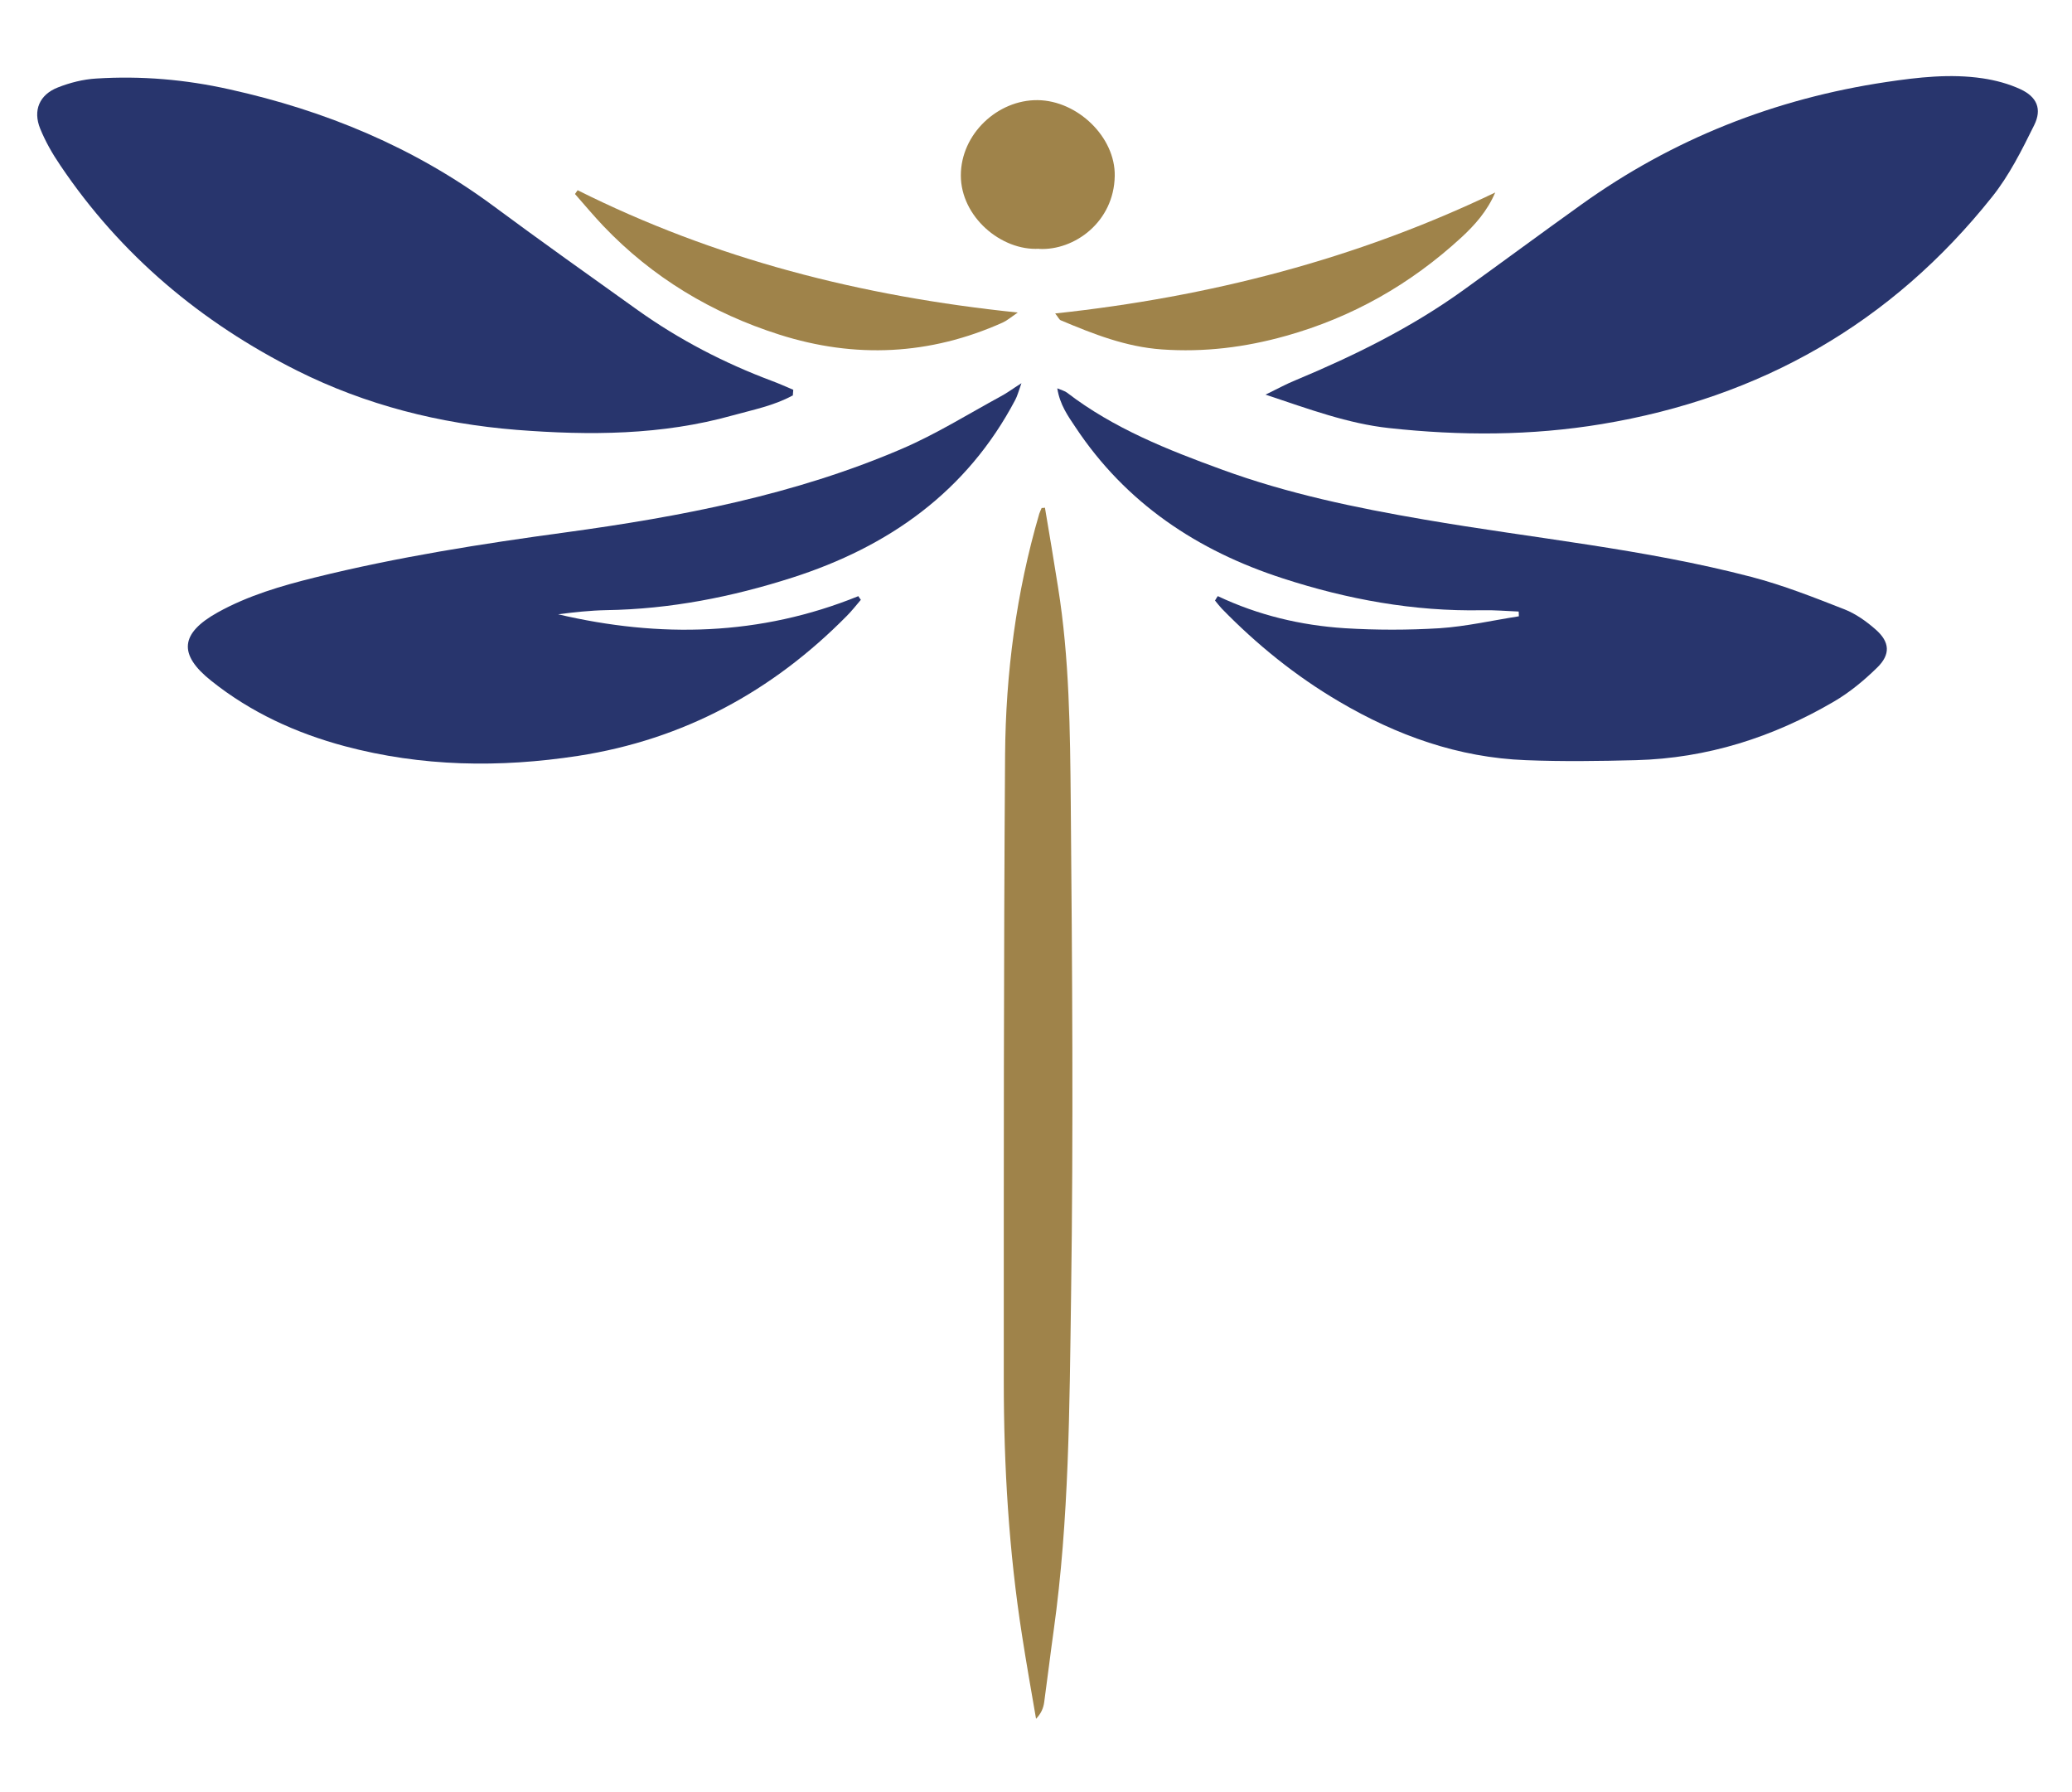
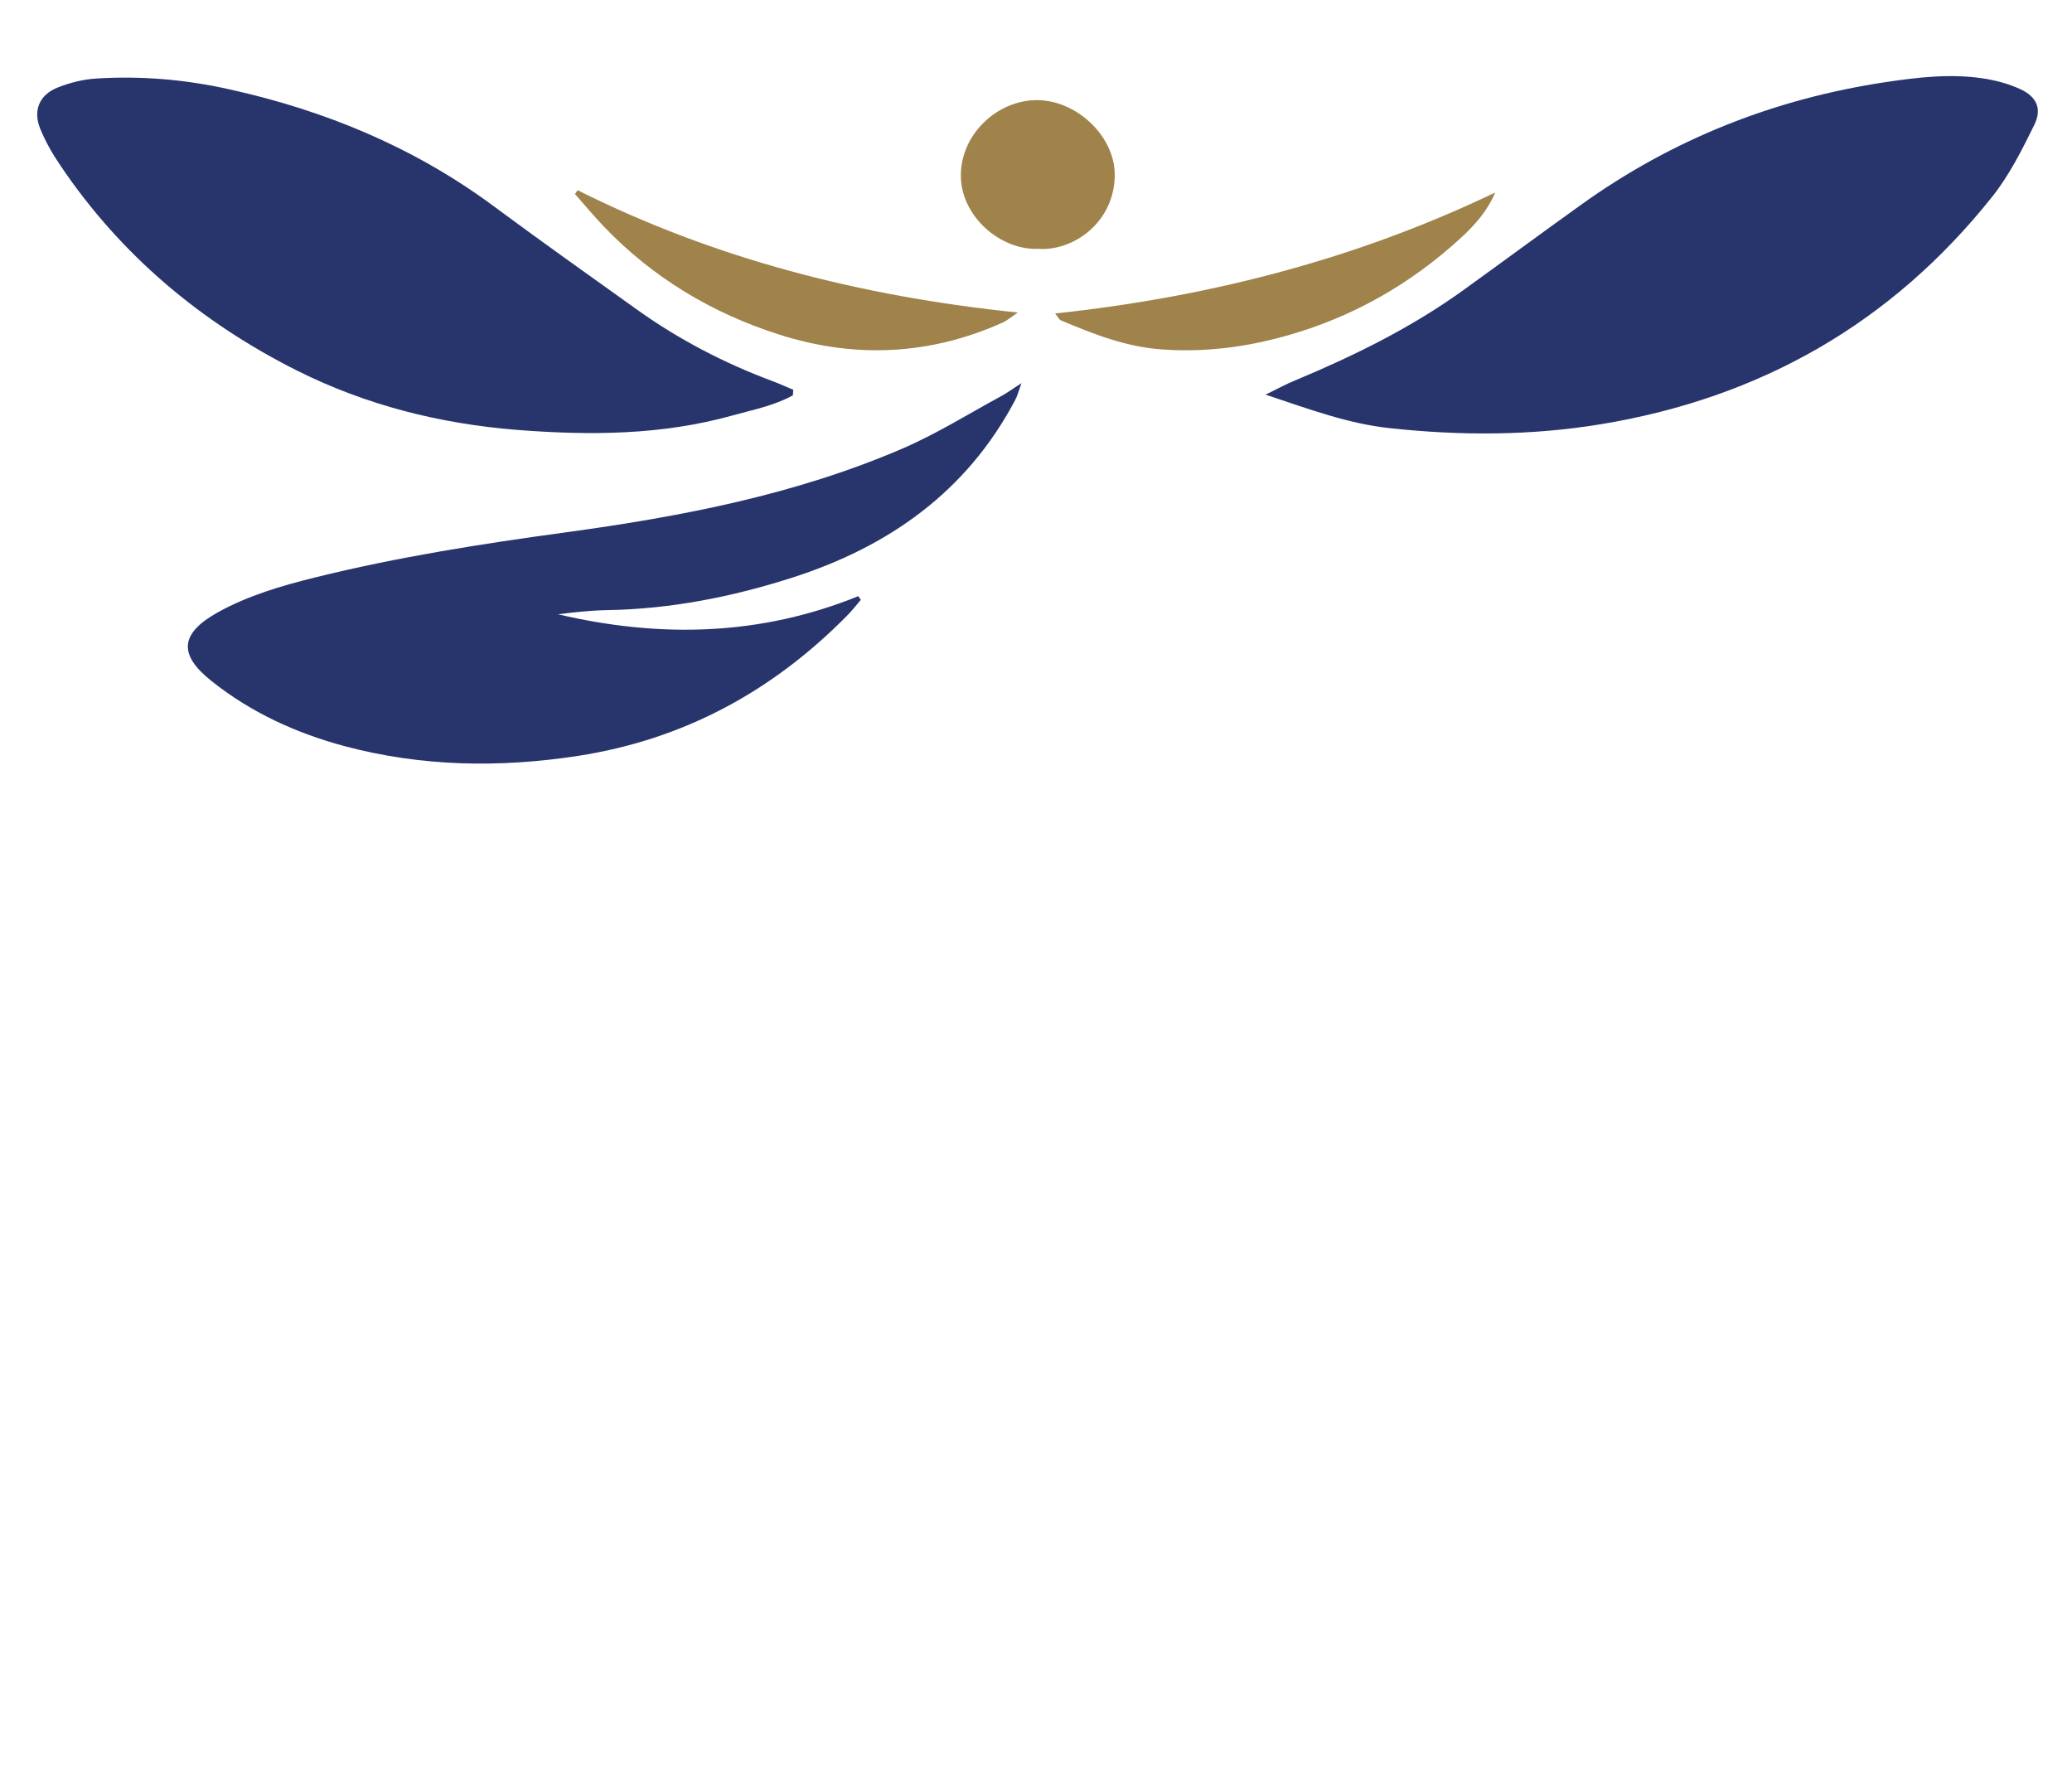
<svg xmlns="http://www.w3.org/2000/svg" id="Calque_1" data-name="Calque 1" viewBox="0 0 400 345.85">
  <defs>
    <style> .cls-1 { fill: #28356d; } .cls-1, .cls-2, .cls-3 { stroke-width: 0px; } .cls-2 { fill: #9f834a; } .cls-3 { fill: none; } .cls-4 { clip-path: url(#clippath); } </style>
    <clipPath id="clippath">
      <rect class="cls-3" width="400" height="345.85" />
    </clipPath>
  </defs>
  <g class="cls-4">
    <path class="cls-1" d="M244.37,76.15c2.46-1.2,4.02-2.06,5.68-2.73,11.4-4.76,22.45-10.2,32.5-17.45,7.59-5.47,15.11-11.03,22.7-16.46,17.69-12.69,37.38-20.46,58.91-23.68,6.17-.92,12.38-1.63,18.58-.71,2.49.37,5.01,1.04,7.28,2.09,3.19,1.47,4.24,3.81,2.67,6.97-2.37,4.79-4.82,9.71-8.14,13.85-19.38,24.33-44.63,38.73-75.32,43.83-13.67,2.27-27.37,2.27-41.1.77-7.89-.86-15.33-3.62-23.81-6.45l.03-.03Z" />
    <path class="cls-1" d="M153.02,76.34c-3.59,1.97-7.65,2.76-11.55,3.84-13.7,3.84-27.64,3.9-41.74,2.8-14.9-1.2-29.09-4.79-42.36-11.43-18.55-9.31-34.09-22.33-45.74-39.65-1.51-2.21-2.86-4.58-3.87-7.06-1.44-3.53-.15-6.57,3.41-7.96,2.33-.92,4.88-1.57,7.4-1.72,8.66-.55,17.23.18,25.74,2.09,18.49,4.09,35.6,11.18,50.9,22.48,9.21,6.82,18.58,13.48,27.92,20.15,8.02,5.71,16.68,10.2,25.86,13.64,1.41.52,2.76,1.14,4.15,1.72-.03.4-.06.77-.09,1.17l-.03-.06Z" />
    <path class="cls-1" d="M166.19,115.78c-.89,1.04-1.75,2.15-2.73,3.13-14.38,14.56-31.48,23.84-51.85,27-15.17,2.33-30.22,2.09-45.06-1.87-9.4-2.52-18.12-6.51-25.77-12.62-6.42-5.1-5.99-9.18,1.26-13.21,5.87-3.26,12.29-5.13,18.74-6.73,15.97-3.96,32.19-6.51,48.47-8.72,22.21-3.04,44.14-7.22,64.87-16.13,6.6-2.83,12.78-6.7,19.11-10.14,1.11-.58,2.12-1.35,3.96-2.52-.58,1.63-.8,2.49-1.2,3.23-9.34,17.72-24.45,28.35-43.06,34.31-11.61,3.72-23.56,6.08-35.88,6.27-3.1.06-6.2.4-9.31.8,19.66,4.61,39.01,4.18,57.96-3.5.15.25.31.46.49.71h0Z" />
-     <path class="cls-1" d="M235.09,115.07c7.8,3.69,16.03,5.65,24.54,6.2,6.08.37,12.19.37,18.28,0,5.13-.34,10.2-1.51,15.3-2.3,0-.31,0-.61-.03-.92-2.37-.09-4.7-.31-7.06-.25-13.18.25-25.96-2.09-38.43-6.14-16.53-5.34-30.35-14.53-40.08-29.21-1.44-2.15-3.01-4.33-3.5-7.49.95.4,1.47.52,1.87.83,9,6.91,19.41,11.03,29.95,14.87,12.69,4.64,25.8,7.37,39.07,9.64,21.04,3.62,42.39,5.65,63.09,11.06,6.14,1.6,12.1,3.96,18,6.27,2.18.86,4.24,2.33,6.02,3.9,2.73,2.4,2.89,4.79.28,7.34-2.52,2.46-5.28,4.76-8.32,6.54-11.8,6.91-24.51,10.97-38.27,11.33-7.06.18-14.16.28-21.22,0-13.02-.49-24.94-4.76-36.09-11.33-8.35-4.91-15.85-10.97-22.61-17.91-.46-.49-.89-1.04-1.32-1.57.15-.28.31-.52.49-.8l.06-.06Z" />
-     <path class="cls-2" d="M201.73,98.02c.86,5.1,1.72,10.2,2.52,15.3,2.21,13.76,2.33,27.68,2.46,41.56.28,31.76.52,63.55.06,95.31-.31,21.53-.37,43.09-3.35,64.5-.65,4.64-1.2,9.28-1.84,13.91-.15,1.08-.55,2.12-1.57,3.19-.92-5.34-1.87-10.69-2.7-16.06-2.55-16.28-3.53-32.68-3.53-49.15,0-40.27-.03-80.57.25-120.84.12-15.76,2.15-31.36,6.6-46.57.12-.37.31-.74.46-1.11.22,0,.43-.03.65-.06Z" />
+     <path class="cls-2" d="M201.73,98.02Z" />
    <path class="cls-2" d="M288.66,37.14c-1.51,3.56-3.93,6.3-6.6,8.75-9.77,8.97-20.98,15.36-33.82,18.95-7.86,2.21-15.79,3.19-23.96,2.61-6.94-.49-13.24-2.98-19.5-5.62-.31-.12-.49-.61-1.08-1.32,29.76-3.19,58.08-10.47,84.93-23.34l.03-.03Z" />
    <path class="cls-2" d="M111.49,36.71c26.51,13.27,54.71,20.49,84.99,23.62-1.47,1.01-2.15,1.6-2.92,1.94-14.07,6.3-28.5,6.97-43.09,2.33-13.05-4.15-24.51-11.03-34-20.98-1.9-2-3.66-4.12-5.47-6.17.18-.25.34-.49.52-.74h-.03Z" />
    <path class="cls-2" d="M200.6,48.02c-7.31.43-15.11-6.17-15.11-14.16s7.1-14.62,14.84-14.53c7.68.09,15.02,7.13,14.87,14.65-.15,8.85-7.77,14.41-14.59,14.07v-.03Z" />
  </g>
</svg>